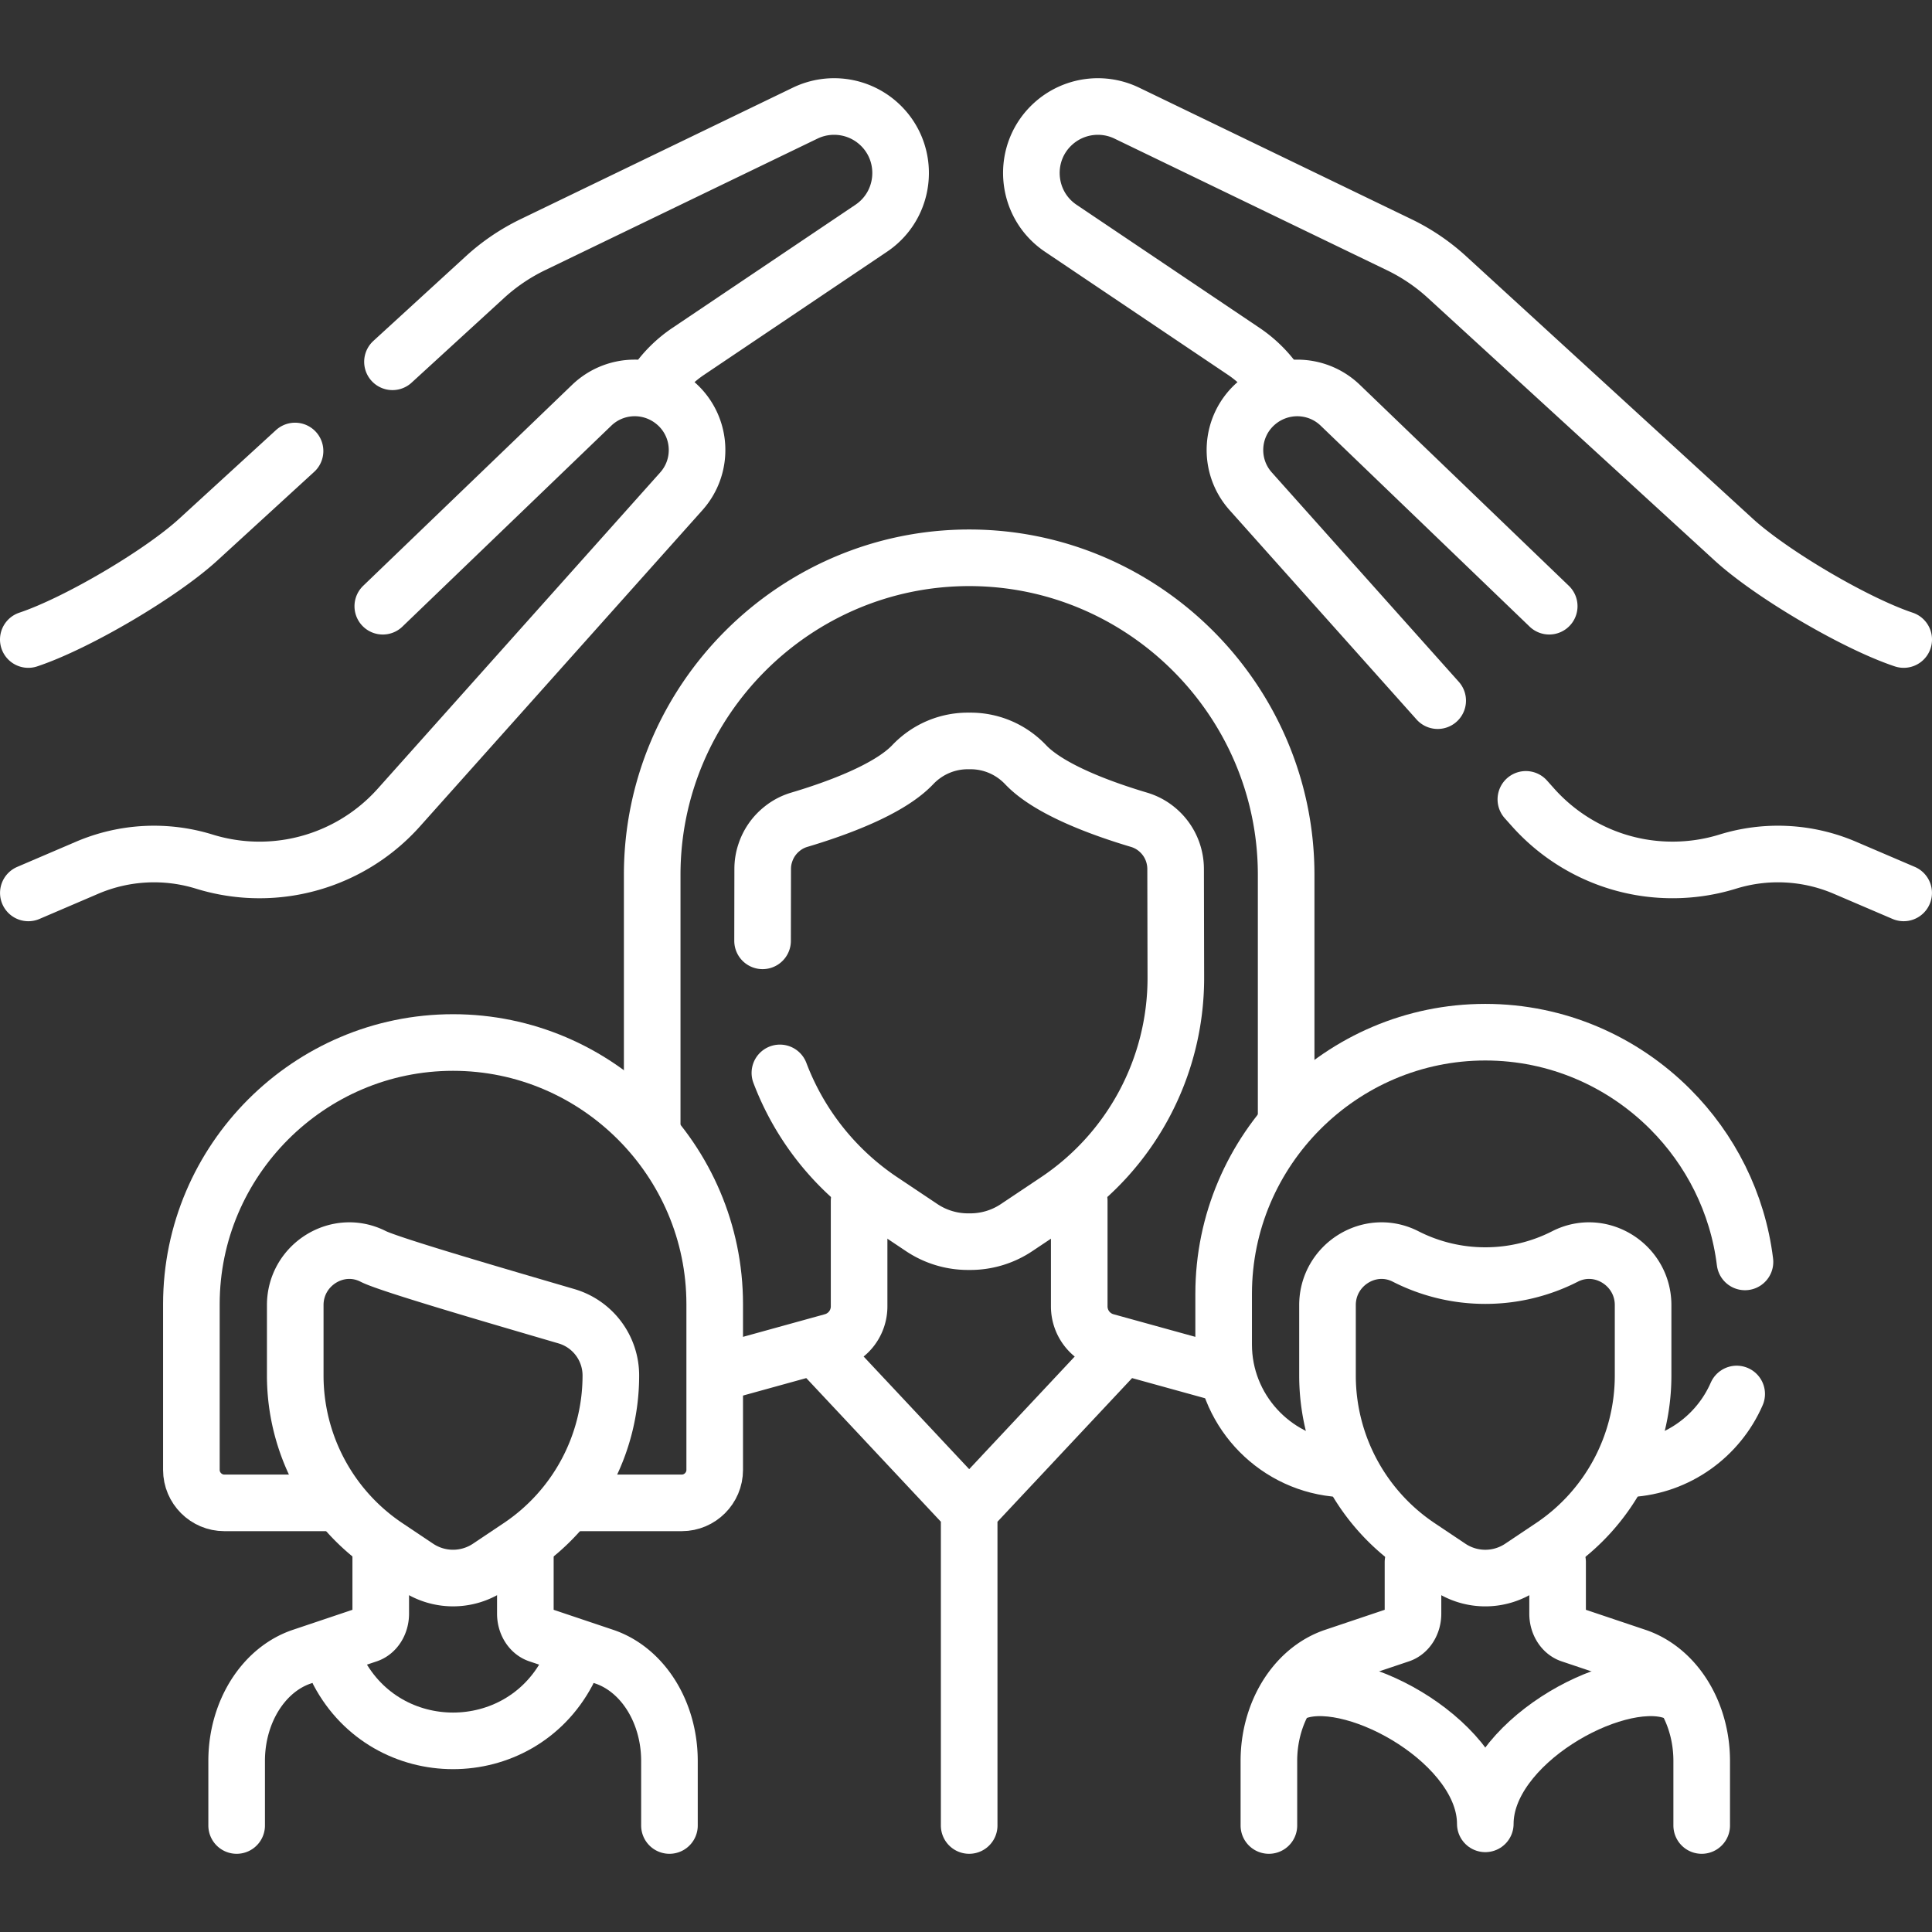
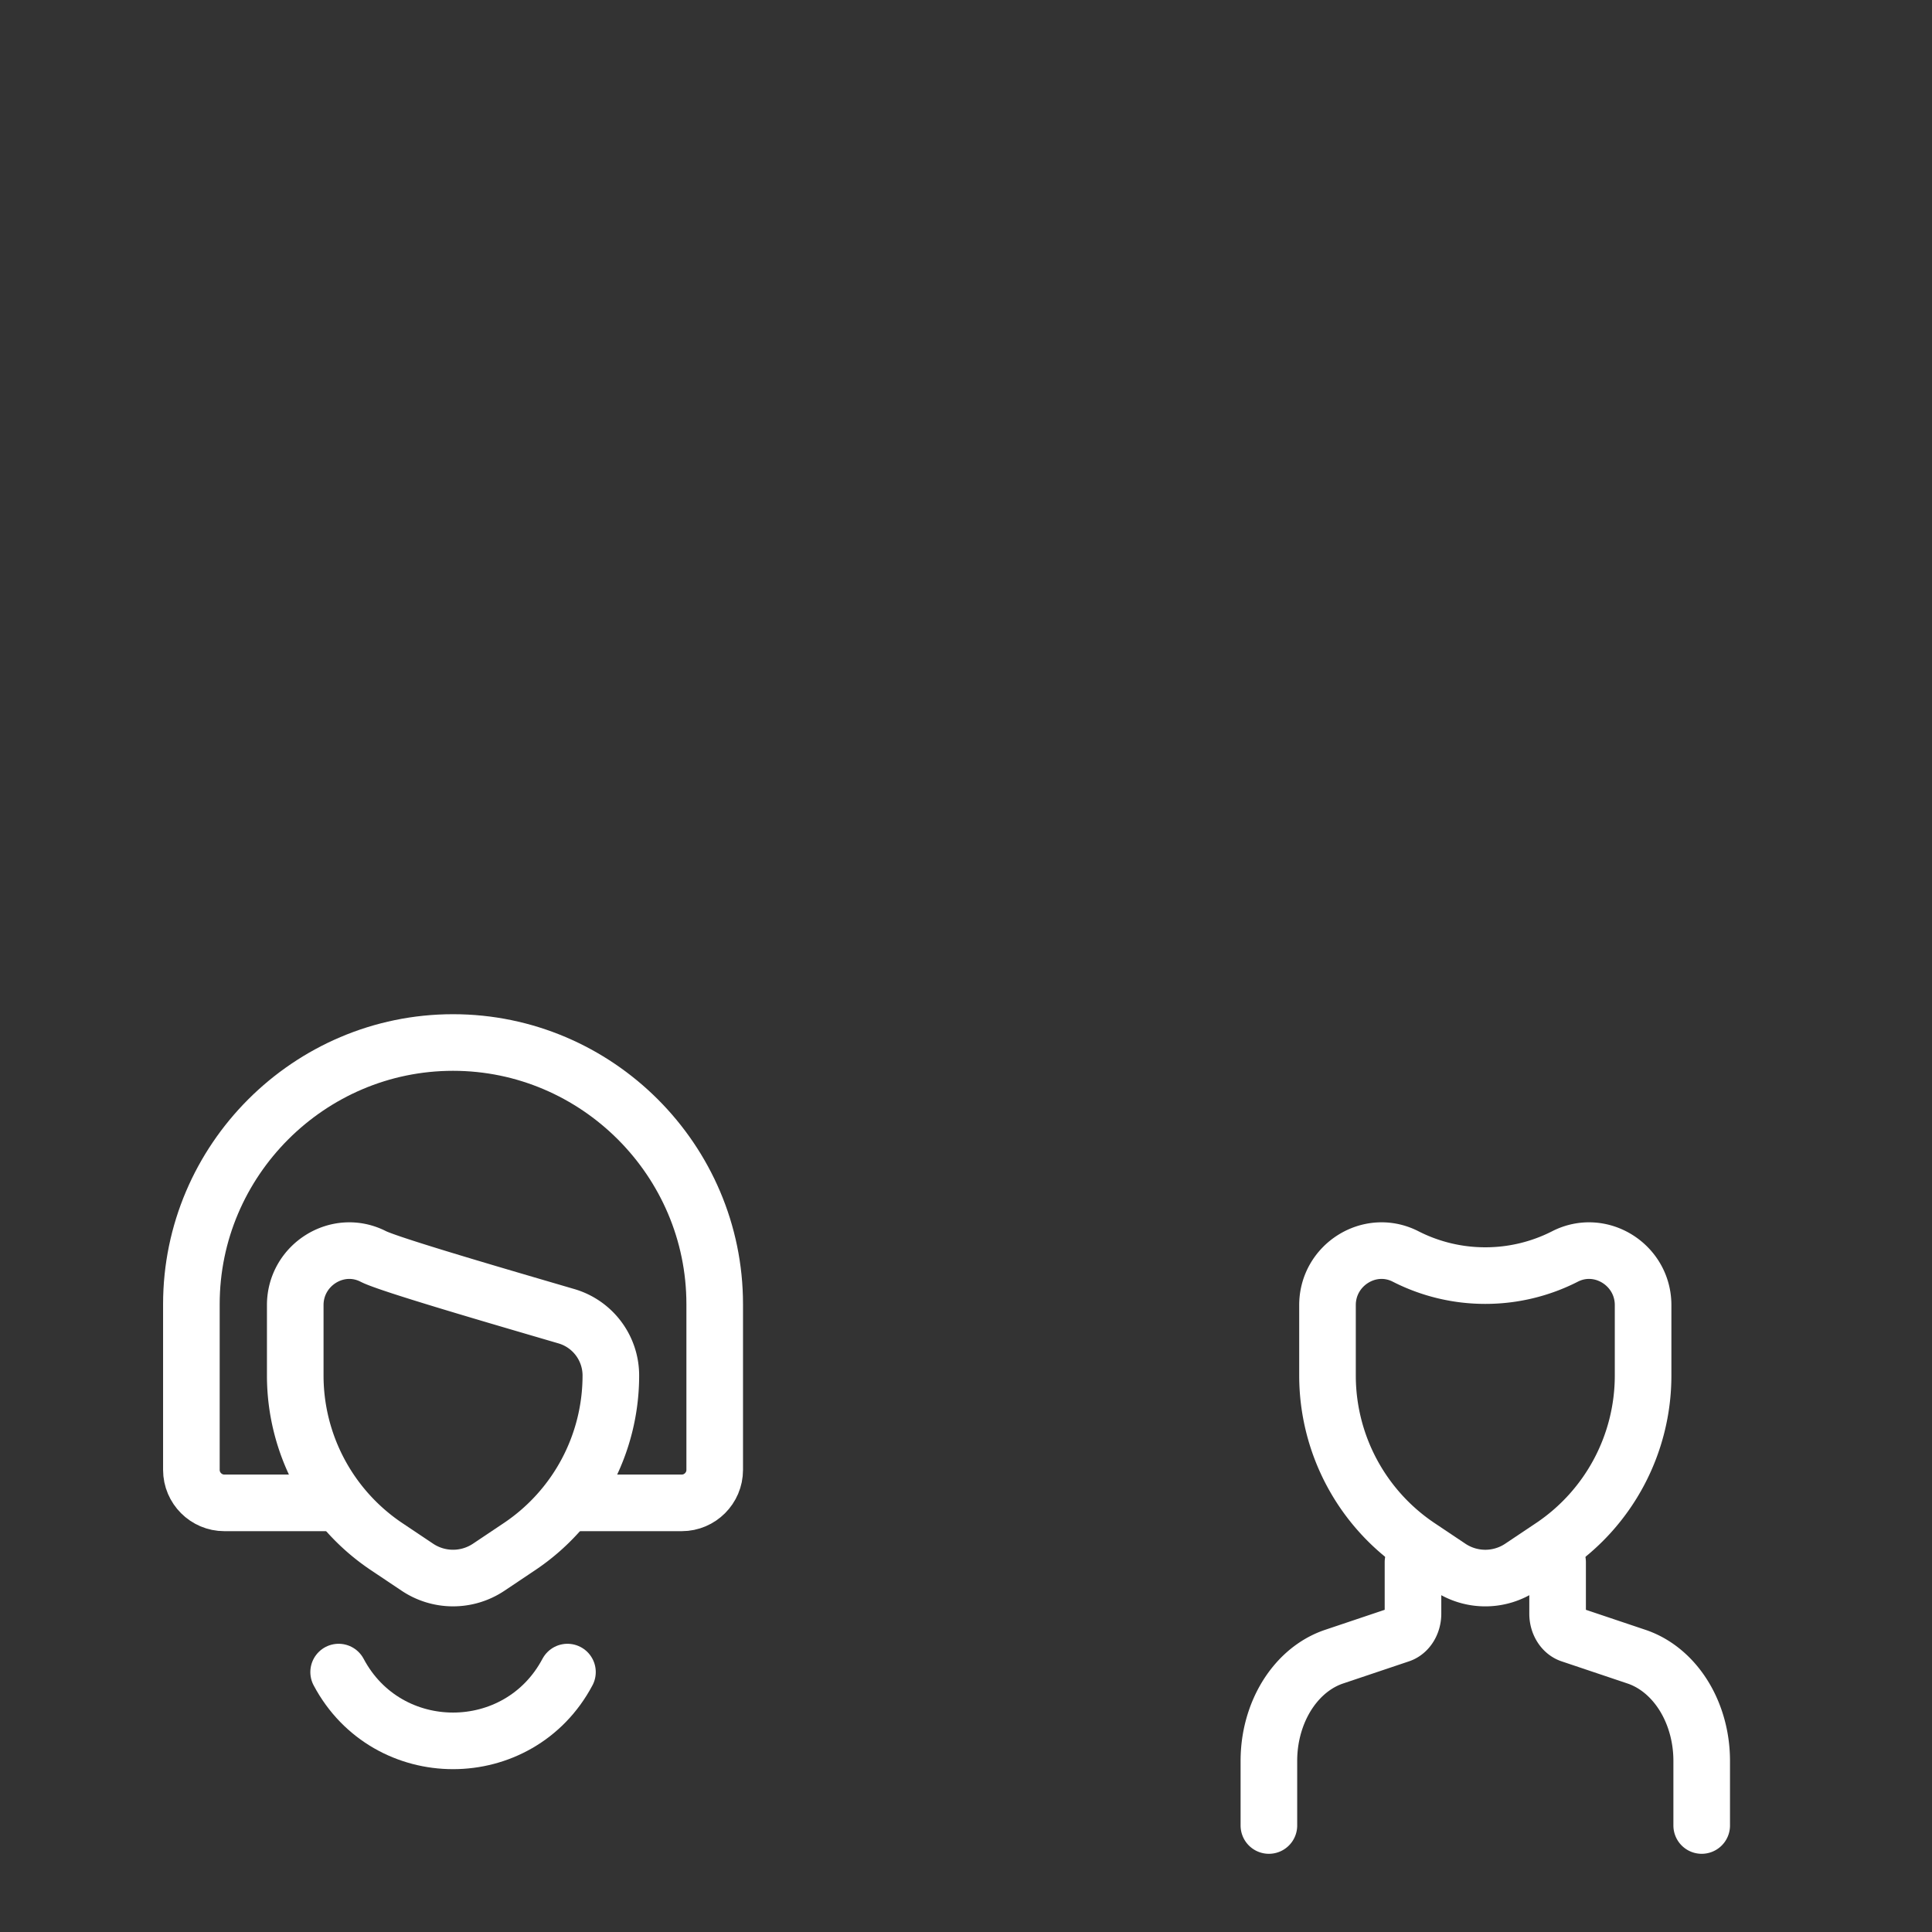
<svg xmlns="http://www.w3.org/2000/svg" version="1.1" width="512" height="512" x="0" y="0" viewBox="0 0 512 512" style="enable-background:new 0 0 512 512" xml:space="preserve">
  <rect x="0" y="0" width="512" height="512" fill="#333333" stroke="none" />
  <g>
-     <path d="m104.01 95.88 24.53-22.46c3.77-3.45 8.03-6.33 12.63-8.56l72.21-34.88c6.43-3.1 14.09-2.03 19.41 2.72 3.95 3.53 5.88 8.35 5.88 13.14 0 5.61-2.64 11.19-7.8 14.66L182.4 93.11a32.572 32.572 0 0 0-8.47 8.29M7.5 169.48c12.83-4.28 35.1-17.37 45.08-26.51l25.61-23.45M7.511 236.632l15.556-6.663a45.084 45.084 0 0 1 31.076-1.632h0a49.473 49.473 0 0 0 23.125 1.472h0a49.543 49.543 0 0 0 28.431-15.804l74.853-83.799c6.04-6.762 5.46-17.135-1.294-23.168h0c-6.484-5.792-16.247-5.609-22.461.37-18.865 18.149-55.354 53.246-55.354 53.246M504.5 169.479c-12.835-4.277-35.104-17.372-45.085-26.51l-75.956-69.544a52.58 52.58 0 0 0-12.628-8.56l-72.208-34.881a17.632 17.632 0 0 0-19.415 2.72h0c-8.582 7.665-7.633 21.371 1.923 27.799L329.6 93.107a32.64 32.64 0 0 1 7.705 7.249" style="stroke-width:15;stroke-linecap:round;stroke-linejoin:round;stroke-miterlimit:10;" fill="none" stroke="#ffffff" stroke-width="15" stroke-linecap="round" stroke-linejoin="round" stroke-miterlimit="10" data-original="#000000" opacity="1" />
-     <path d="m381 185.68-49.55-55.48c-6.04-6.76-5.46-17.13 1.29-23.16 3.17-2.83 7.12-4.23 11.05-4.23 4.13 0 8.23 1.54 11.41 4.6 18.87 18.15 55.36 53.24 55.36 53.24M404.37 211.84l1.93 2.16c3.72 4.16 8.08 7.63 12.88 10.3a49.428 49.428 0 0 0 15.55 5.51c2.82.49 5.67.73 8.51.73 4.94 0 9.87-.73 14.62-2.2a44.993 44.993 0 0 1 31.07 1.63l15.56 6.66M172.839 298.263v-66.441c0-46.201 37.801-84.002 84.002-84.002h0c46.201 0 84.002 37.801 84.002 84.002v63.955M286.009 318.273v27.941a9.65 9.65 0 0 0 7.079 9.301l31.187 8.617M191.253 363.621l29.339-8.106a9.649 9.649 0 0 0 7.079-9.301v-27.941" style="stroke-width:15;stroke-linecap:round;stroke-linejoin:round;stroke-miterlimit:10;" fill="none" stroke="#ffffff" stroke-width="15" stroke-linecap="round" stroke-linejoin="round" stroke-miterlimit="10" data-original="#000000" opacity="1" />
-     <path d="m202.09 249.33.03-19.04c0-1.4.21-2.77.63-4.06a13.56 13.56 0 0 1 4.52-6.6c1.33-1.08 2.89-1.9 4.59-2.4 9.6-2.86 23.7-7.92 30.01-14.57 4.08-4.29 9.54-6.4 14.97-6.3 5.44-.1 10.89 2.01 14.97 6.3 6.3 6.65 20.4 11.71 29.99 14.57 1.71.5 3.28 1.33 4.61 2.4 2.11 1.68 3.69 3.96 4.5 6.54.41 1.31.64 2.7.64 4.12l.06 28.87c0 23.71-11.83 45.85-31.54 59.04l-10.62 7.1a22.062 22.062 0 0 1-12.62 3.75c-4.39.06-8.8-1.19-12.61-3.75l-10.62-7.1a71.07 71.07 0 0 1-26.92-33.87M219.418 360.371l37.815 40.354M256.448 400.732l37.815-40.354M256.84 400.732v83.042M100.901 411.077v16.572c0 2.574-1.412 4.831-3.451 5.516l-17.459 5.869c-3.88 1.304-7.42 3.796-10.282 7.239h0c-4.476 5.382-6.995 12.72-6.995 20.377v17.125M177.411 483.774V466.65c0-7.657-2.519-14.995-6.995-20.377h0c-2.863-3.442-6.403-5.935-10.282-7.239l-17.459-5.869c-2.039-.685-3.451-2.943-3.451-5.516v-16.572" style="stroke-width:15;stroke-linecap:round;stroke-linejoin:round;stroke-miterlimit:10;" fill="none" stroke="#ffffff" stroke-width="15" stroke-linecap="round" stroke-linejoin="round" stroke-miterlimit="10" data-original="#000000" opacity="1" />
    <path d="M89.742 443.118h0c12.908 24.304 47.732 24.304 60.641 0h0M87.174 398.275H59.447c-4.801 0-8.729-3.928-8.729-8.729v-43.928c0-38.139 31.204-69.343 69.343-69.343h0c38.139 0 69.343 31.204 69.343 69.343v43.928c0 4.801-3.928 8.729-8.729 8.729h-27.281" style="stroke-width:15;stroke-linecap:round;stroke-linejoin:round;stroke-miterlimit:10;" fill="none" stroke="#ffffff" stroke-width="15" stroke-linecap="round" stroke-linejoin="round" stroke-miterlimit="10" data-original="#000000" opacity="1" />
    <path d="M150.114 348.816a16.37 16.37 0 0 1 11.768 15.715v0a54.567 54.567 0 0 1-24.226 45.347l-8.154 5.46a17.001 17.001 0 0 1-18.879 0l-8.154-5.46a54.565 54.565 0 0 1-24.226-45.347v-18.673c0-10.622 11.218-17.717 20.689-12.884 4.238 2.162 33.625 10.699 51.182 15.842zM374.457 414v13.649c0 2.574-1.412 4.831-3.451 5.516l-17.459 5.869c-3.88 1.304-7.42 3.796-10.282 7.239h0c-4.476 5.382-6.995 12.72-6.995 20.377v17.125M450.967 483.774V466.65c0-7.657-2.519-14.995-6.995-20.377v0c-2.863-3.442-6.403-5.935-10.282-7.239l-17.459-5.869c-2.039-.685-3.451-2.943-3.451-5.516V414" style="stroke-width:15;stroke-linecap:round;stroke-linejoin:round;stroke-miterlimit:10;" fill="none" stroke="#ffffff" stroke-width="15" stroke-linecap="round" stroke-linejoin="round" stroke-miterlimit="10" data-original="#000000" opacity="1" />
-     <path d="M393.619 483.337c0-21.154-33.888-40.126-49.351-35.282M393.619 483.337c0-21.154 33.888-40.126 49.351-35.282M431.87 389.25c12.69-.72 23.52-8.7 28.37-19.83M353.78 389.13c-16.52-1.75-29.5-15.83-29.5-32.8v-13.45c0-38.13 31.2-69.34 69.34-69.34 19.07 0 36.4 7.8 48.97 20.37 10.68 10.68 17.92 24.81 19.85 40.51" style="stroke-width:15;stroke-linecap:round;stroke-linejoin:round;stroke-miterlimit:10;" fill="none" stroke="#ffffff" stroke-width="15" stroke-linecap="round" stroke-linejoin="round" stroke-miterlimit="10" data-original="#000000" opacity="1" />
    <path d="M393.619 338.046h0a46.38 46.38 0 0 1-21.13-5.074c-9.468-4.83-20.687 2.259-20.687 12.888v18.669a54.566 54.566 0 0 0 24.221 45.35l8.154 5.456a16.978 16.978 0 0 0 18.885 0l8.154-5.456a54.565 54.565 0 0 0 24.221-45.35V345.86c0-10.629-11.219-17.718-20.687-12.888a46.39 46.39 0 0 1-21.131 5.074z" style="stroke-width:15;stroke-linecap:round;stroke-linejoin:round;stroke-miterlimit:10;" fill="none" stroke="#ffffff" stroke-width="15" stroke-linecap="round" stroke-linejoin="round" stroke-miterlimit="10" data-original="#000000" opacity="1" />
  </g>
</svg>